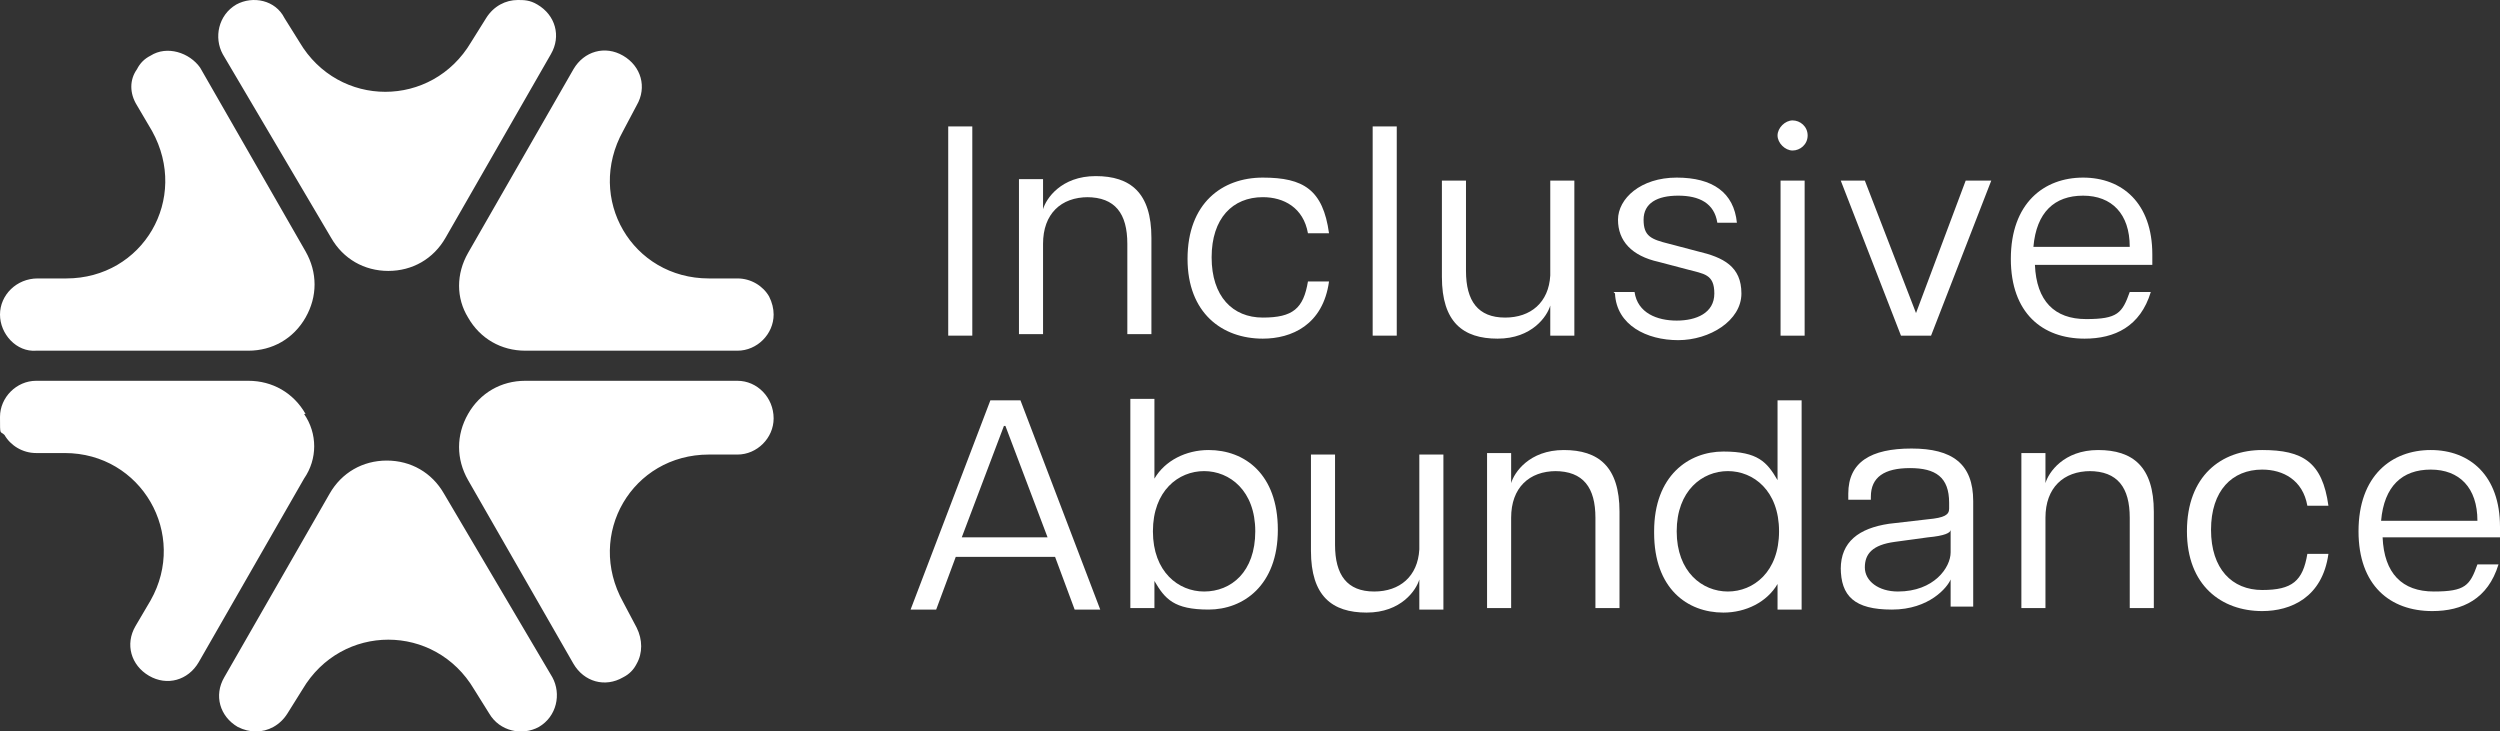
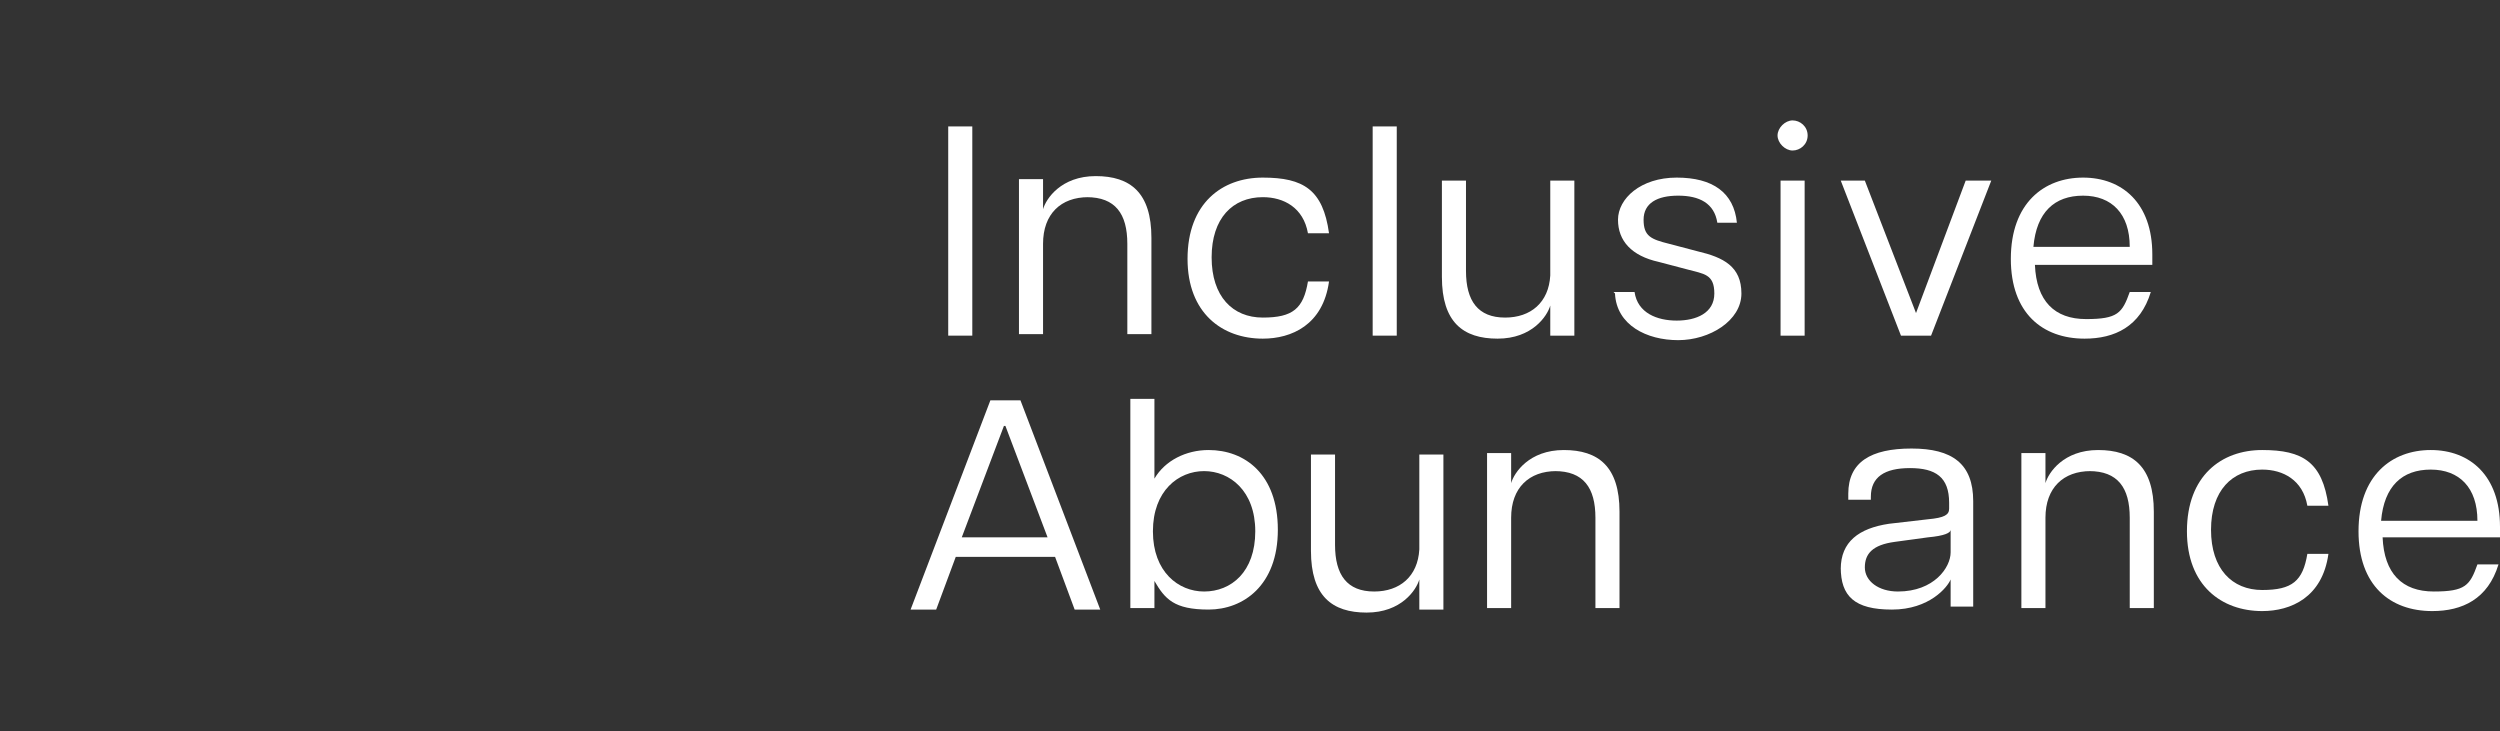
<svg xmlns="http://www.w3.org/2000/svg" id="Layer_1" version="1.1" viewBox="0 0 166.1 48.6">
  <rect x="0" y="0" width="166.1" height="48.6" fill="#333333" stroke="none" />
  <defs>
    <style>
      .st0 {
        fill: #fff;
      }
    </style>
  </defs>
-   <path class="st0" d="M31.1,16.8l7-12.2c.7-1.2,2.1-1.6,3.3-.9s1.6,2.1.9,3.3l-.9,1.7c-2.5,4.5.6,9.8,5.7,9.8h1.9c.9,0,1.7.5,2.1,1.2.2.4.3.8.3,1.2,0,1.3-1.1,2.4-2.4,2.4h-14.1c-1.6,0-3-.8-3.8-2.2-.8-1.3-.8-2.9,0-4.3ZM49,25.3h-14.1c-1.6,0-3,.8-3.8,2.2-.8,1.4-.8,3,0,4.4l7,12.2c.7,1.2,2.1,1.6,3.3.9.4-.2.7-.5.9-.9.4-.7.4-1.6,0-2.4l-.9-1.7c-2.5-4.5.6-9.8,5.7-9.8h1.9c1.3,0,2.4-1.1,2.4-2.4,0-1.4-1.1-2.5-2.4-2.5ZM29.5,32.8c-.8-1.4-2.2-2.2-3.8-2.2s-3,.8-3.8,2.2l-7,12.2c-.7,1.2-.3,2.6.9,3.3.4.2.8.3,1.2.3.8,0,1.6-.4,2.1-1.2l1-1.6c2.6-4.4,8.8-4.4,11.4,0l1,1.6c.7,1.2,2.2,1.5,3.3.9,1.2-.7,1.5-2.2.9-3.3l-7.2-12.2ZM20.3,27.5c-.8-1.4-2.2-2.2-3.8-2.2H2.4C1.1,25.3,0,26.4,0,27.7s0,.9.3,1.2c.4.7,1.2,1.2,2.1,1.2h1.9c5.1,0,8.2,5.4,5.7,9.8l-1,1.7c-.7,1.2-.3,2.6.9,3.3s2.6.3,3.3-.9l7-12.2c.9-1.3.9-3,0-4.3ZM2.4,23.3h14.1c1.6,0,3-.8,3.8-2.2.8-1.4.8-3,0-4.4l-7-12.2c-.7-1-2.2-1.5-3.3-.8-.4.2-.7.5-.9.9-.5.7-.5,1.6,0,2.4l1,1.7c2.5,4.5-.6,9.8-5.7,9.8h-1.9C1.1,18.5,0,19.6,0,20.9s1.1,2.5,2.4,2.4ZM22,15.8c.8,1.4,2.2,2.2,3.8,2.2s3-.8,3.8-2.2l7-12.2c.7-1.2.3-2.6-.9-3.3C35.2,0,34.8,0,34.4,0c-.8,0-1.6.4-2.1,1.2l-1,1.6c-2.6,4.4-8.8,4.4-11.4,0l-1-1.6C18.3,0,16.8-.3,15.7.3c-1.2.7-1.5,2.2-.9,3.3l7.2,12.2Z" />
  <g>
    <rect class="st0" x="63" y="8.4" width="1.6" height="13.9" />
    <g>
      <path class="st0" d="M72.3,13.1c-1.8,0-3,1.1-3,3.1v6h-1.6v-10.3h1.6v2h0c.2-.7,1.2-2.2,3.5-2.2s3.7,1.1,3.7,4.1v6.4h-1.6v-6c0-2-.8-3.1-2.7-3.1" />
      <path class="st0" d="M78.9,17.2c0-3.7,2.3-5.4,5-5.4s4,.8,4.4,3.7h-1.4c-.3-1.7-1.6-2.4-3-2.4-2,0-3.4,1.4-3.4,4s1.4,4,3.4,4,2.7-.6,3-2.4h1.4c-.4,2.9-2.5,3.8-4.4,3.8-2.7,0-5-1.7-5-5.3" />
    </g>
    <rect class="st0" x="91.2" y="8.4" width="1.6" height="13.9" />
    <g>
      <path class="st0" d="M100,21.1c1.7,0,2.9-1,3-2.8v-6.3h1.6v10.3h-1.6v-2h0c-.2.7-1.2,2.2-3.5,2.2s-3.7-1.1-3.7-4.1v-6.4h1.6v6c0,2,.8,3.1,2.6,3.1" />
      <path class="st0" d="M107.2,19.4h1.4c.2,1.4,1.5,1.9,2.8,1.9s2.5-.5,2.5-1.8-.7-1.3-1.8-1.6l-1.9-.5c-1.8-.4-2.7-1.4-2.7-2.8s1.5-2.8,3.9-2.8,3.8,1,4,3h-1.3c-.2-1.3-1.2-1.8-2.6-1.8s-2.3.5-2.3,1.6.5,1.3,1.7,1.6l1.9.5c1.7.4,2.9,1,2.9,2.8s-2.1,3.1-4.2,3.1-4.1-1-4.2-3.1" />
      <path class="st0" d="M118.3,12h1.6v10.3h-1.6v-10.3ZM119.1,8c.5,0,1,.4,1,1s-.5,1-1,1-1-.5-1-1,.5-1,1-1" />
    </g>
    <polygon class="st0" points="122.3 12 123.9 12 127.3 20.8 127.3 20.8 130.6 12 132.3 12 128.3 22.3 126.3 22.3 122.3 12" />
    <path class="st0" d="M141.5,16.4c0-2.2-1.2-3.4-3.1-3.4s-3.1,1.1-3.3,3.4h6.4ZM133.6,17.2c0-3.7,2.2-5.4,4.8-5.4s4.6,1.7,4.6,5.1,0,.5,0,.7h-7.8c.1,2.4,1.3,3.6,3.4,3.6s2.4-.4,2.9-1.8h1.4c-.7,2.3-2.4,3.1-4.4,3.1-2.8,0-4.9-1.7-4.9-5.3" />
  </g>
  <g>
    <path class="st0" d="M69.6,35.7l-2.8-7.4h-.1l-2.8,7.4h5.6ZM65.8,26.6h2l5.3,13.9h-1.7l-1.3-3.5h-6.6l-1.3,3.5h-1.7l5.3-13.9Z" />
    <g>
      <path class="st0" d="M80,39.3c1.8,0,3.4-1.3,3.4-4s-1.7-4-3.4-4-3.4,1.3-3.4,4,1.7,4,3.4,4M76.7,38.7v1.7h-1.6v-13.9h1.6v5.3c.7-1.2,2.1-1.9,3.6-1.9,2.4,0,4.6,1.6,4.6,5.3s-2.3,5.3-4.6,5.3-2.9-.7-3.6-1.9" />
      <path class="st0" d="M91.3,39.3c1.7,0,2.9-1,3-2.8v-6.3h1.6v10.3h-1.6v-2h0c-.2.7-1.2,2.2-3.5,2.2s-3.7-1.1-3.7-4.1v-6.4h1.6v6c0,2,.8,3.1,2.6,3.1" />
      <path class="st0" d="M103.4,31.3c-1.8,0-3,1.1-3,3.1v6h-1.6v-10.3h1.6v2h0c.2-.7,1.2-2.2,3.5-2.2s3.7,1.1,3.7,4.1v6.4h-1.6v-6c0-2-.8-3.1-2.7-3.1" />
-       <path class="st0" d="M114.8,39.3c1.7,0,3.4-1.3,3.4-4s-1.7-4-3.4-4-3.4,1.3-3.4,4,1.7,4,3.4,4M109.9,35.3c0-3.7,2.3-5.3,4.6-5.3s2.9.7,3.6,1.9v-5.3h1.6v13.9h-1.6v-1.7c-.7,1.2-2.1,1.9-3.6,1.9-2.4,0-4.6-1.6-4.6-5.3" />
      <path class="st0" d="M126.1,39.3c2.4,0,3.5-1.6,3.5-2.6v-1.5c0,.2-.4.4-1.5.5l-2.2.3c-1.5.2-2,.8-2,1.7s.9,1.6,2.2,1.6M122.3,37.8c0-1.8,1.2-2.7,3.2-3l2.6-.3c1.1-.1,1.4-.3,1.4-.7v-.4c0-1.7-.9-2.3-2.6-2.3s-2.6.6-2.6,1.9v.2h-1.5v-.4c0-2.1,1.5-3,4.2-3s4.1,1,4.1,3.5v7h-1.5v-1.8h0c-.2.5-1.4,2-3.9,2s-3.4-.9-3.4-2.8" />
      <path class="st0" d="M138.9,31.3c-1.8,0-3,1.1-3,3.1v6h-1.6v-10.3h1.6v2h0c.2-.7,1.2-2.2,3.5-2.2s3.7,1.1,3.7,4.1v6.4h-1.6v-6c0-2-.8-3.1-2.7-3.1" />
      <path class="st0" d="M145.3,35.3c0-3.7,2.3-5.4,5-5.4s4,.8,4.4,3.7h-1.4c-.3-1.7-1.6-2.4-3-2.4-2,0-3.4,1.4-3.4,4s1.4,4,3.4,4,2.7-.6,3-2.4h1.4c-.4,2.9-2.5,3.8-4.4,3.8-2.7,0-5-1.7-5-5.3" />
      <path class="st0" d="M164.6,34.6c0-2.2-1.2-3.4-3.1-3.4s-3.1,1.1-3.3,3.4h6.4ZM156.7,35.3c0-3.7,2.2-5.4,4.8-5.4s4.6,1.7,4.6,5.1,0,.5,0,.7h-7.8c.1,2.4,1.3,3.6,3.4,3.6s2.4-.4,2.9-1.8h1.4c-.7,2.3-2.4,3.1-4.4,3.1-2.8,0-4.9-1.7-4.9-5.3" />
    </g>
  </g>
</svg>